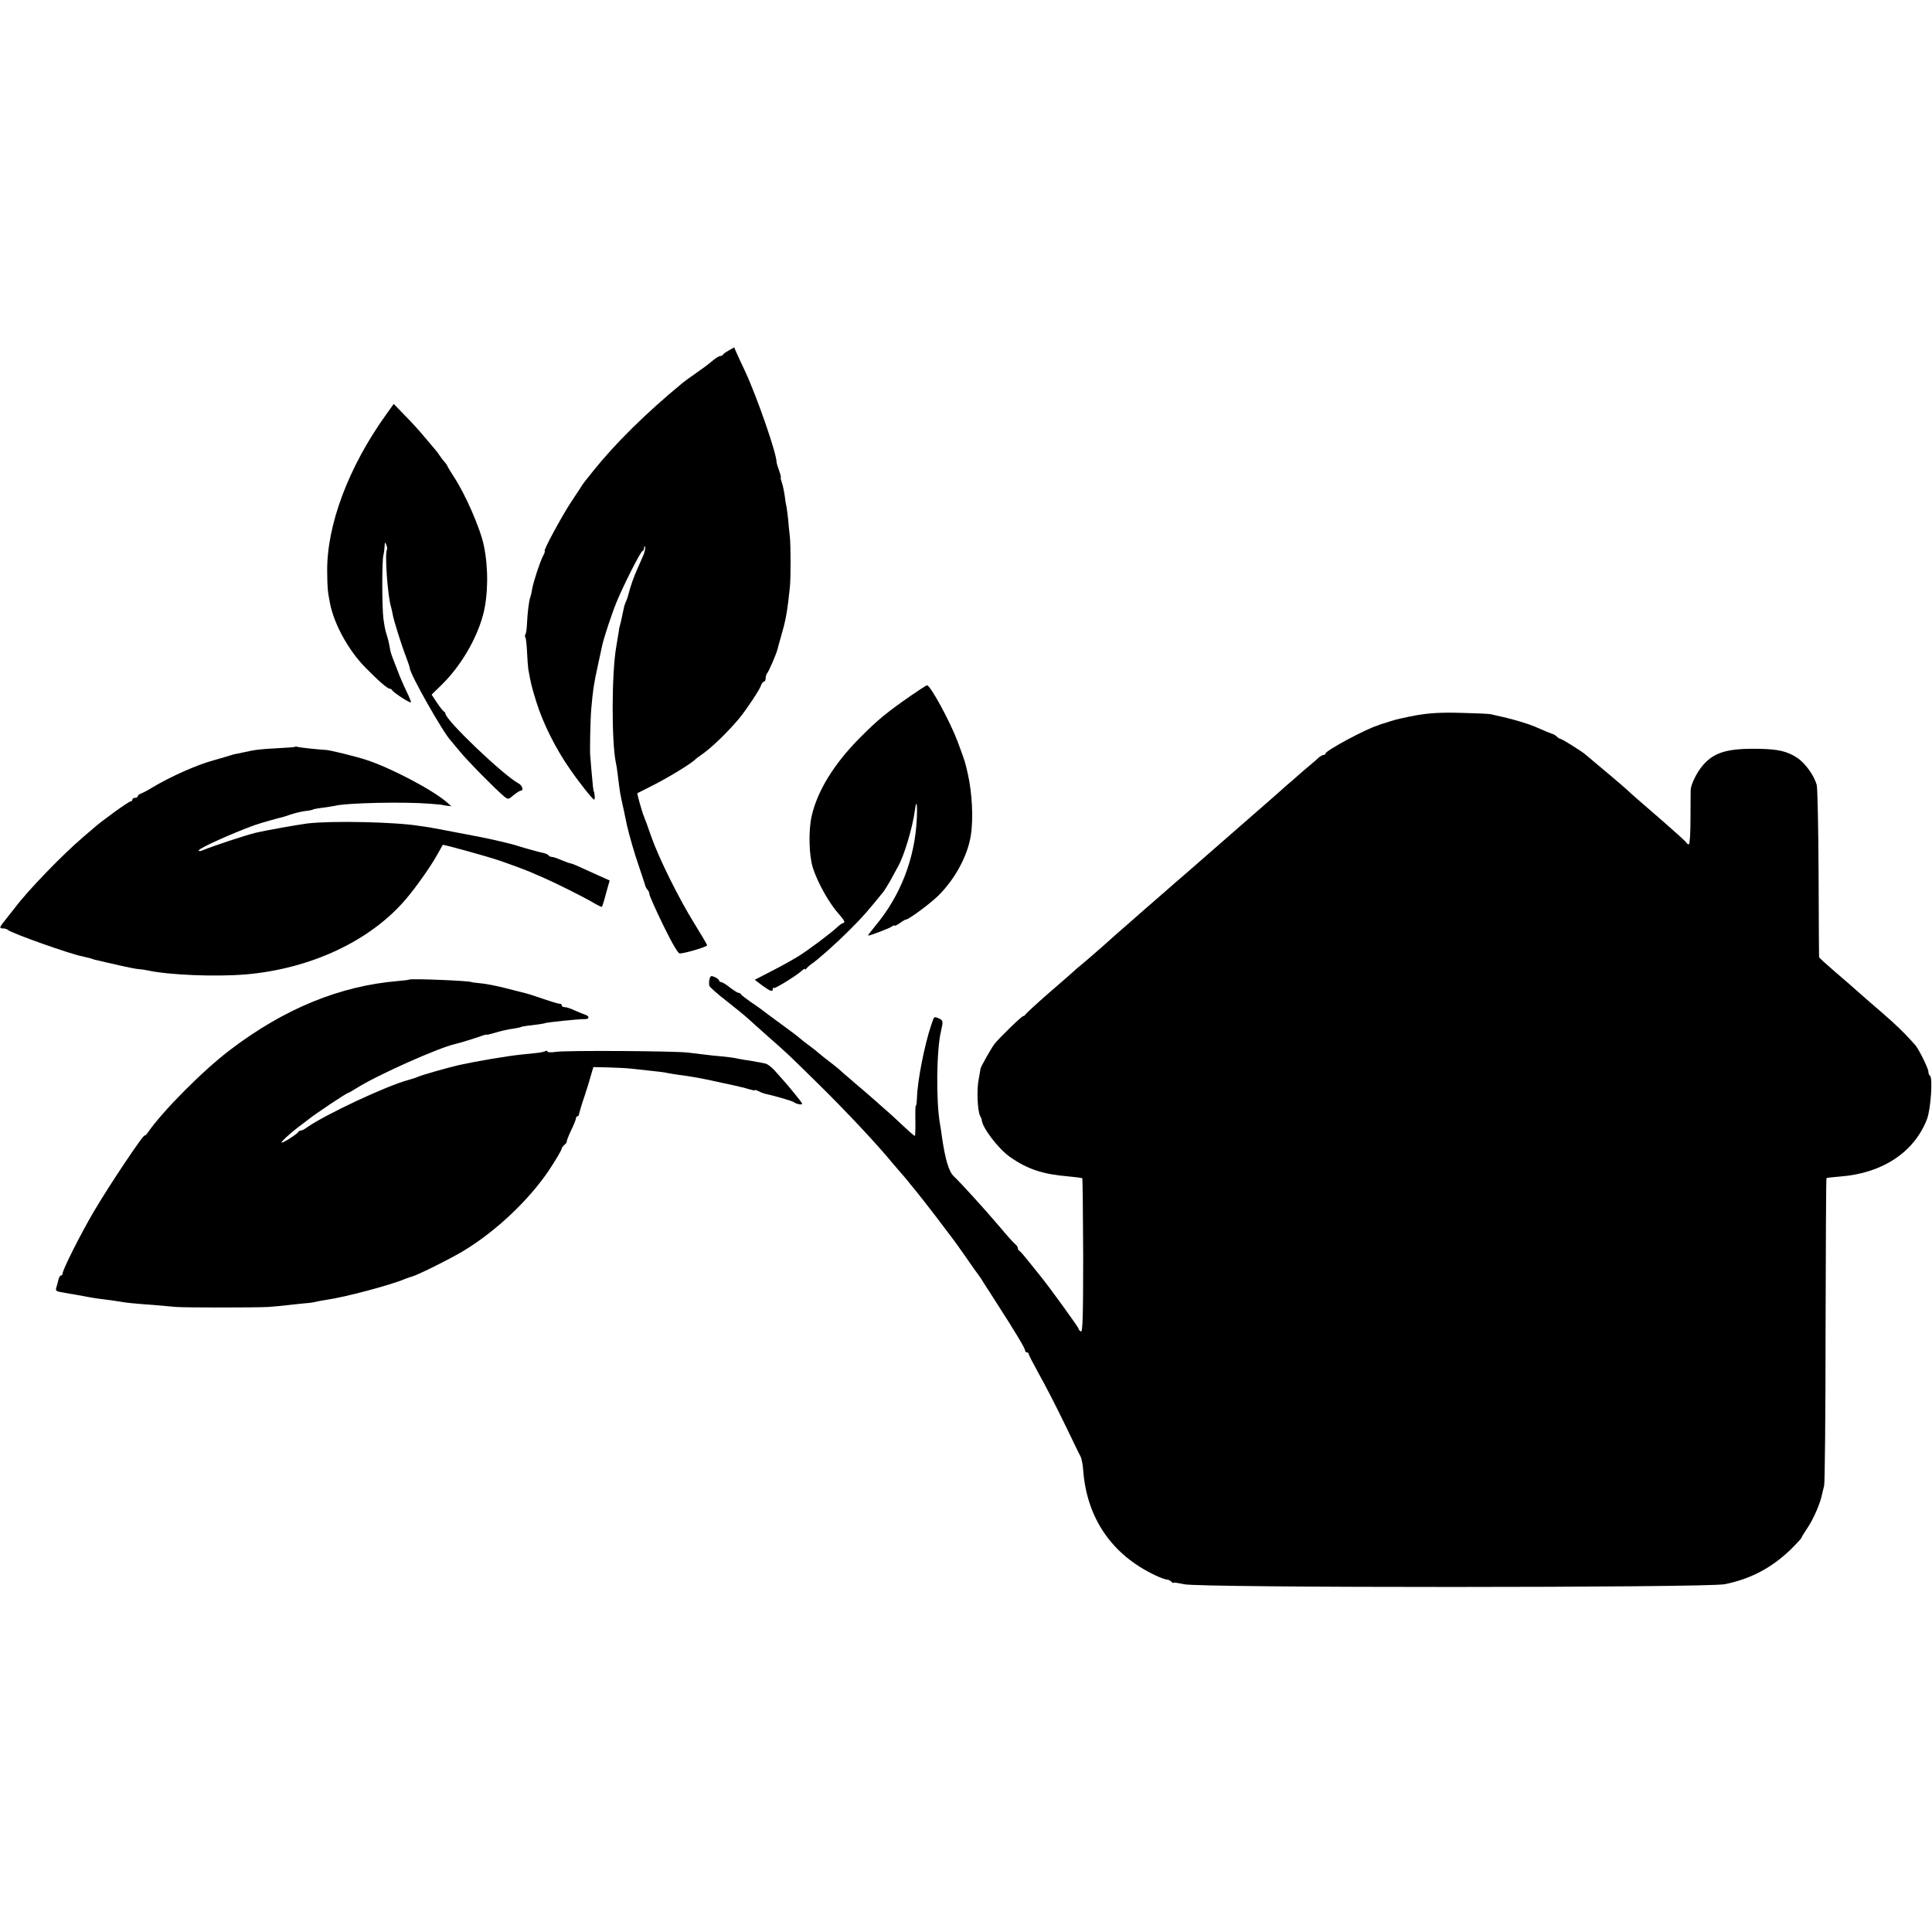
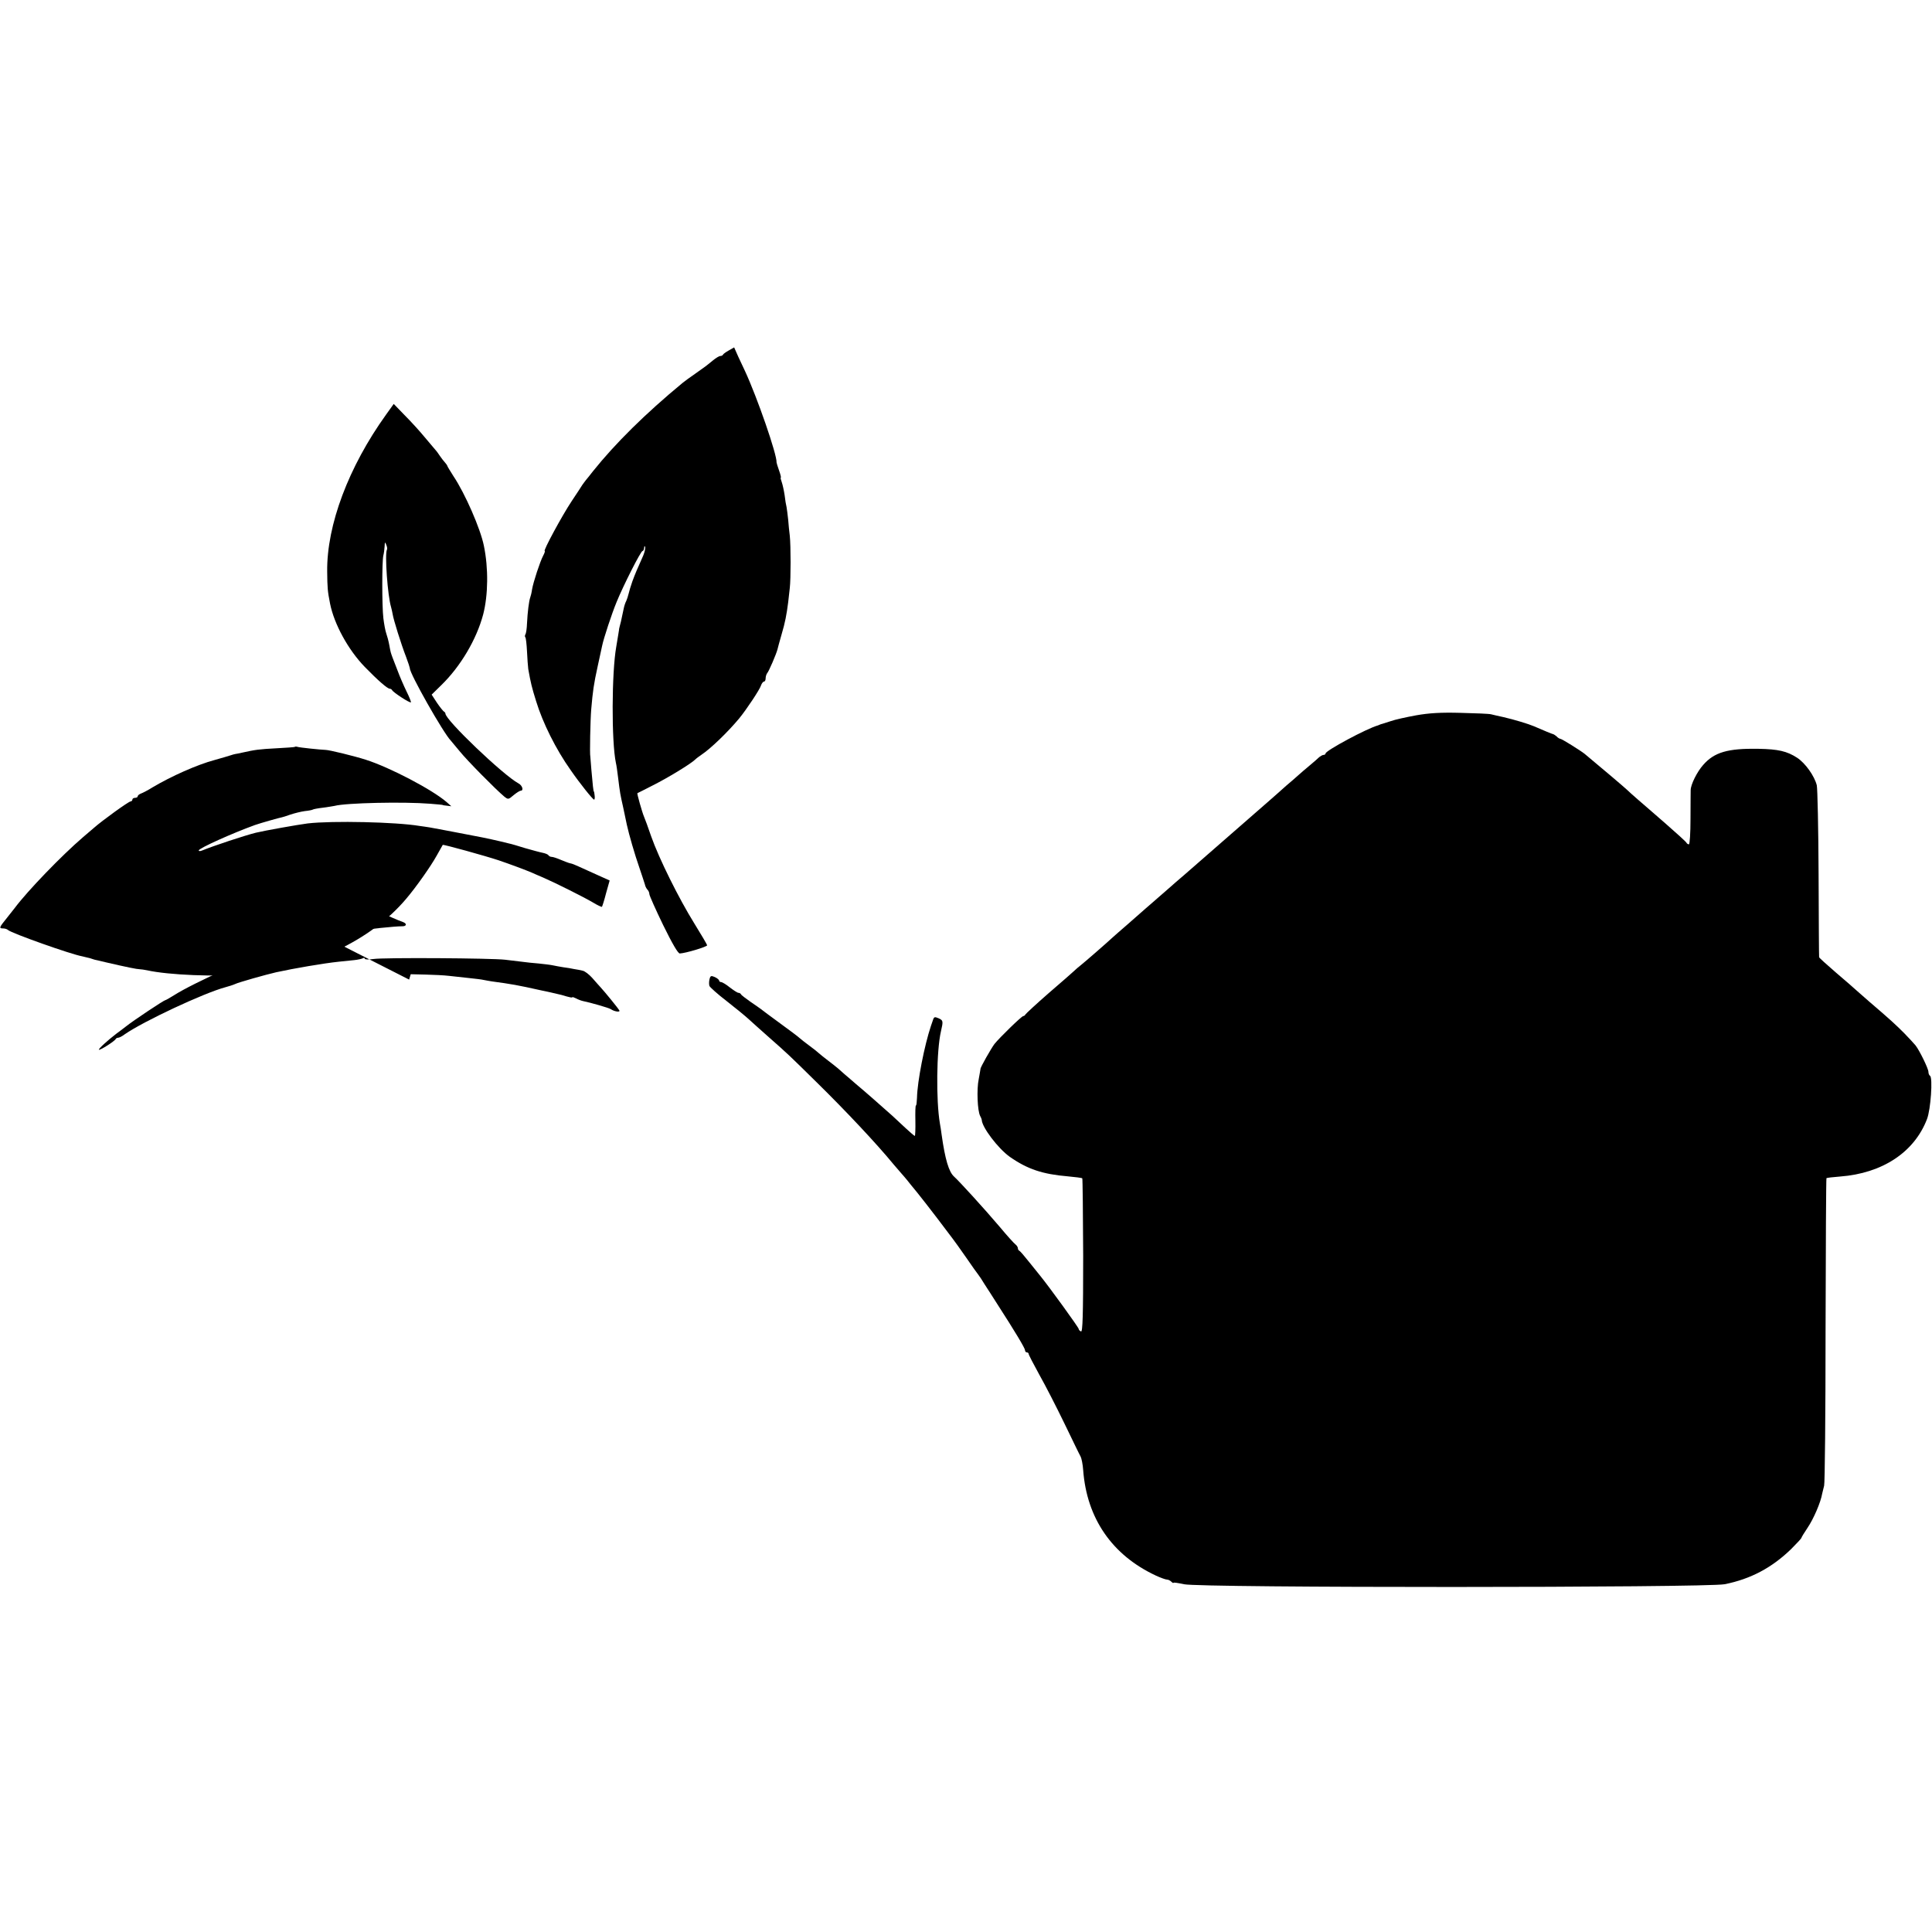
<svg xmlns="http://www.w3.org/2000/svg" version="1.0" width="1080pt" height="1080pt" viewBox="0 0 1080 1080" preserveAspectRatio="xMidYMid meet">
  <g transform="translate(0,1080) scale(0.1,-0.1)" fill="#000000" stroke="none">
    <path d="M4074 8841 c-16 -9 -30 -19 -32 -23 -2 -5 -9 -8 -15 -8 -7 0 -25 -11 -42 -25 -38 -31 -40 -33 -100 -75 -28 -19 -59 -42 -70 -51 -207 -171 -375 -337 -500 -493 -16 -21 -34 -43 -40 -50 -5 -6 -14 -19 -20 -27 -5 -9 -32 -49 -59 -90 -54 -81 -161 -279 -151 -279 3 0 -1 -12 -9 -27 -17 -32 -55 -147 -62 -189 -2 -16 -7 -36 -10 -44 -7 -19 -15 -82 -18 -145 -1 -28 -5 -56 -9 -61 -3 -6 -4 -14 0 -17 3 -4 7 -39 9 -79 2 -40 5 -84 7 -98 14 -79 20 -103 44 -180 37 -121 110 -268 193 -385 51 -74 124 -165 131 -165 3 0 5 10 3 23 -1 12 -3 22 -4 22 -3 0 -7 39 -14 120 -3 39 -6 72 -6 75 -4 14 0 205 5 265 9 103 14 140 36 240 11 50 22 101 25 115 8 40 54 180 81 245 38 93 135 285 145 285 4 0 8 8 9 18 0 9 3 12 5 5 3 -7 -2 -28 -10 -48 -38 -85 -45 -102 -61 -145 -9 -25 -18 -56 -21 -69 -3 -13 -9 -31 -13 -40 -5 -9 -12 -29 -15 -46 -3 -16 -10 -48 -15 -70 -6 -22 -10 -40 -10 -40 1 0 -8 -50 -16 -100 -26 -146 -27 -532 -2 -650 3 -11 8 -47 12 -80 11 -90 12 -94 29 -170 8 -39 17 -82 20 -95 12 -55 45 -169 70 -240 14 -41 28 -84 31 -94 2 -11 9 -24 15 -30 5 -5 10 -16 10 -24 0 -8 35 -86 77 -173 51 -104 83 -159 93 -159 32 1 155 38 153 46 -1 5 -34 61 -73 124 -85 137 -196 360 -240 485 -17 50 -35 99 -40 110 -10 23 -40 129 -37 131 1 0 40 20 87 44 82 41 210 119 235 143 7 7 23 19 35 27 53 35 149 128 213 205 40 49 114 160 121 183 4 12 12 22 17 22 5 0 9 8 9 18 0 10 4 22 8 28 10 10 51 107 58 133 2 9 12 46 23 84 20 67 28 110 37 180 2 20 6 56 9 80 6 50 6 235 0 292 -3 22 -7 63 -9 90 -3 28 -7 59 -9 70 -3 11 -8 41 -11 68 -4 26 -11 58 -16 72 -5 14 -8 25 -5 25 2 0 -2 18 -10 40 -8 22 -14 43 -14 45 3 43 -108 363 -176 510 -8 17 -25 53 -38 81 l-23 52 -30 -17z" />
    <path d="M2158 8482 c-209 -291 -332 -617 -329 -877 1 -91 2 -108 16 -179 23 -115 101 -258 194 -354 75 -77 127 -122 140 -122 5 0 11 -4 13 -8 5 -12 100 -74 105 -68 2 2 -9 30 -25 62 -16 33 -38 84 -49 114 -12 30 -25 64 -29 75 -10 28 -10 26 -18 70 -4 22 -12 51 -17 65 -5 14 -12 52 -16 85 -8 67 -8 319 0 350 3 11 6 34 7 50 1 26 3 27 9 10 5 -11 7 -23 4 -28 -13 -22 4 -259 23 -320 3 -11 7 -29 9 -40 4 -29 47 -167 75 -239 12 -32 21 -60 21 -63 -2 -29 189 -365 229 -405 3 -3 25 -30 50 -60 41 -51 200 -212 249 -253 22 -17 23 -17 52 8 17 14 35 25 40 25 18 0 9 30 -13 41 -85 46 -408 354 -408 390 0 4 -4 9 -8 11 -4 2 -22 24 -39 49 l-30 46 54 53 c108 105 197 256 234 395 28 108 30 259 4 384 -19 95 -105 292 -170 389 -19 30 -35 56 -35 59 0 2 -6 10 -12 17 -7 8 -20 24 -28 36 -8 12 -19 28 -25 34 -5 6 -32 38 -60 71 -27 33 -77 88 -112 123 l-62 64 -43 -60z" />
-     <path d="M5093 6912 c-138 -96 -184 -134 -285 -235 -146 -147 -239 -298 -271 -440 -18 -80 -15 -220 7 -288 27 -85 93 -202 149 -263 27 -30 34 -46 19 -46 -4 0 -19 -11 -33 -24 -40 -37 -162 -128 -215 -161 -57 -34 -84 -49 -177 -97 l-68 -35 42 -32 c46 -33 59 -38 59 -19 0 6 3 9 6 5 6 -5 123 67 157 97 9 9 17 13 17 9 0 -5 4 -3 8 3 4 5 16 17 28 25 38 26 134 111 216 193 69 68 103 108 188 213 5 7 22 34 37 60 14 26 34 62 43 79 34 59 81 217 94 312 9 67 15 43 11 -44 -10 -222 -91 -432 -233 -601 -24 -29 -42 -53 -39 -53 13 0 122 42 133 51 8 6 14 8 14 5 0 -4 13 2 29 13 16 12 32 21 36 21 15 0 134 88 181 134 94 94 163 222 181 336 15 95 7 239 -17 345 -18 77 -12 57 -57 180 -42 112 -153 316 -171 314 -4 0 -44 -26 -89 -57z" />
    <path d="M7915 6801 c-55 -10 -118 -24 -140 -32 -22 -7 -43 -14 -47 -15 -5 -1 -10 -3 -13 -4 -3 -1 -8 -3 -12 -5 -62 -17 -293 -141 -293 -157 0 -4 -5 -8 -11 -8 -6 0 -16 -6 -24 -12 -7 -7 -32 -29 -55 -48 -23 -19 -52 -44 -64 -55 -12 -11 -42 -37 -67 -58 -24 -22 -71 -63 -104 -92 -64 -56 -358 -313 -464 -405 -35 -30 -69 -59 -75 -65 -6 -5 -45 -39 -86 -75 -41 -36 -80 -69 -86 -75 -6 -5 -40 -35 -74 -65 -35 -30 -71 -62 -80 -70 -31 -29 -155 -137 -179 -156 -13 -10 -29 -24 -36 -31 -7 -7 -71 -63 -142 -124 -70 -61 -129 -116 -131 -120 -2 -5 -8 -9 -12 -9 -9 0 -133 -121 -161 -156 -18 -24 -79 -131 -78 -139 0 -3 -5 -29 -10 -58 -12 -56 -7 -177 8 -205 5 -9 9 -19 9 -22 1 -41 91 -160 157 -207 99 -69 183 -97 325 -109 41 -4 77 -8 80 -11 2 -2 4 -197 5 -432 0 -339 -3 -427 -12 -424 -7 3 -13 9 -13 14 0 8 -166 237 -215 297 -7 9 -35 44 -62 77 -26 33 -51 62 -55 63 -4 2 -8 8 -8 14 0 6 -6 16 -14 22 -8 6 -47 49 -86 96 -90 106 -228 257 -257 283 -29 26 -50 97 -69 232 -3 22 -7 51 -10 65 -22 129 -19 409 6 515 13 57 13 61 -14 73 -21 9 -25 8 -31 -11 -4 -12 -9 -26 -11 -32 -36 -107 -76 -309 -78 -402 -1 -24 -3 -43 -6 -43 -3 0 -4 -38 -3 -85 1 -47 -1 -85 -3 -85 -3 0 -26 20 -52 44 -26 24 -59 55 -73 68 -65 58 -158 140 -204 178 -27 24 -57 49 -65 56 -8 7 -24 21 -35 31 -12 10 -37 30 -57 45 -20 15 -42 33 -50 40 -7 7 -31 26 -53 42 -22 16 -47 36 -55 43 -8 8 -58 45 -110 83 -52 38 -99 73 -105 78 -5 4 -32 23 -60 42 -27 19 -51 37 -53 42 -2 4 -8 8 -14 8 -6 0 -27 14 -48 30 -21 17 -43 30 -49 30 -6 0 -11 4 -11 8 0 5 -11 14 -24 20 -21 9 -25 8 -30 -13 -3 -13 -3 -29 0 -37 3 -7 46 -46 97 -85 51 -40 106 -85 122 -100 17 -16 69 -62 115 -103 100 -88 112 -99 266 -251 161 -158 334 -342 430 -459 16 -19 36 -42 44 -51 8 -9 22 -25 30 -35 8 -11 34 -42 56 -69 23 -28 73 -93 113 -145 39 -52 79 -104 87 -115 9 -11 42 -58 75 -105 32 -47 63 -90 68 -96 5 -6 21 -30 36 -55 16 -24 47 -73 70 -109 100 -155 155 -247 155 -258 0 -7 5 -12 10 -12 6 0 10 -4 10 -8 0 -5 27 -57 60 -117 34 -60 97 -183 141 -274 44 -91 84 -174 90 -184 5 -10 12 -44 14 -75 20 -270 162 -476 407 -590 26 -12 54 -22 61 -22 7 0 18 -5 25 -12 7 -7 12 -9 12 -6 0 3 26 -1 58 -8 88 -21 2917 -20 3023 0 145 29 264 92 372 197 31 31 57 59 57 62 0 3 15 28 34 56 34 50 74 143 82 191 3 14 8 34 11 45 4 11 8 401 8 867 1 466 3 849 5 852 3 2 37 6 76 9 237 18 415 136 486 321 21 54 33 232 17 242 -5 3 -9 13 -9 22 0 18 -50 120 -72 148 -7 9 -36 40 -63 68 -49 49 -78 76 -195 176 -28 25 -62 54 -74 65 -12 11 -63 56 -114 99 -51 44 -93 82 -93 85 -1 3 -2 213 -3 466 -1 253 -6 476 -10 495 -13 52 -64 124 -110 154 -57 37 -106 48 -216 50 -171 3 -247 -19 -309 -90 -34 -38 -70 -110 -70 -141 0 -10 -1 -82 -1 -160 0 -79 -4 -143 -9 -143 -5 0 -11 4 -13 8 -1 5 -57 55 -123 113 -151 131 -184 159 -210 184 -17 16 -149 128 -212 180 -7 6 -18 15 -25 21 -24 19 -128 84 -136 84 -4 0 -14 6 -20 13 -7 6 -16 12 -20 13 -6 1 -52 20 -107 44 -30 13 -113 38 -170 51 -27 6 -59 13 -70 16 -11 3 -87 6 -170 8 -111 3 -176 -1 -250 -14z" />
    <path d="M1648 6625 c-1 -2 -48 -5 -103 -8 -95 -5 -119 -8 -190 -24 -16 -4 -34 -7 -40 -8 -5 -1 -17 -4 -25 -7 -8 -3 -50 -15 -92 -27 -97 -26 -242 -91 -343 -151 -27 -17 -58 -33 -67 -36 -10 -4 -18 -10 -18 -15 0 -5 -7 -9 -15 -9 -8 0 -15 -4 -15 -10 0 -5 -5 -10 -10 -10 -11 0 -160 -108 -204 -147 -7 -6 -35 -30 -62 -53 -119 -102 -310 -300 -381 -395 -5 -6 -25 -31 -45 -57 -43 -53 -45 -58 -20 -58 10 0 22 -4 27 -9 20 -18 352 -136 415 -147 14 -3 34 -8 45 -11 11 -4 22 -7 25 -8 3 0 30 -7 60 -14 121 -28 176 -39 190 -39 8 0 27 -3 42 -6 122 -27 385 -37 553 -23 365 32 698 189 895 422 57 67 139 184 170 240 19 33 34 61 35 62 2 4 240 -62 312 -86 62 -21 151 -54 188 -70 11 -5 38 -17 60 -26 67 -29 227 -109 278 -139 26 -16 50 -27 52 -25 2 3 13 36 23 76 l20 71 -71 32 c-40 18 -86 39 -104 47 -17 8 -37 16 -45 17 -7 1 -30 10 -52 19 -21 9 -44 17 -52 17 -7 0 -15 4 -18 9 -3 5 -18 11 -33 14 -16 3 -59 15 -98 26 -38 12 -79 24 -90 26 -11 3 -31 8 -45 11 -77 18 -118 26 -240 49 -74 14 -146 28 -160 30 -14 2 -38 6 -55 8 -131 22 -486 30 -625 14 -55 -7 -240 -40 -290 -52 -64 -16 -236 -73 -302 -100 -10 -4 -18 -3 -17 1 0 12 187 96 314 142 31 11 141 42 150 43 3 0 24 7 47 15 24 8 60 17 82 20 21 2 42 6 46 9 3 2 29 7 56 10 27 4 56 8 64 10 63 17 388 24 535 12 39 -3 70 -6 70 -7 0 -1 11 -3 24 -4 l24 -3 -26 23 c-82 71 -320 195 -452 237 -62 20 -205 55 -225 55 -29 1 -145 13 -157 17 -6 2 -13 2 -15 0z" />
-     <path d="M2287 5324 c-1 -2 -30 -5 -62 -8 -325 -27 -637 -155 -940 -386 -149 -113 -374 -339 -458 -460 -9 -13 -17 -21 -17 -17 0 19 -197 -275 -287 -428 -72 -123 -173 -323 -173 -344 0 -6 -4 -11 -9 -11 -5 0 -11 -10 -14 -22 -3 -13 -8 -33 -12 -45 -6 -19 -2 -22 42 -29 26 -5 50 -9 53 -9 3 -1 28 -5 55 -10 28 -5 52 -10 55 -10 3 -1 32 -5 65 -9 33 -4 71 -10 85 -12 30 -6 78 -11 190 -19 47 -4 103 -9 125 -11 52 -4 444 -4 515 0 30 2 82 7 115 11 33 4 76 8 95 10 19 1 46 5 60 9 14 3 39 8 55 10 101 14 358 82 440 117 17 6 35 13 41 14 26 6 225 105 289 145 179 109 360 280 473 447 34 51 72 115 72 122 0 5 7 14 15 21 8 6 14 15 13 18 -1 4 10 33 25 64 15 31 27 62 27 67 0 6 4 11 8 11 5 0 9 6 9 13 1 6 13 48 28 92 15 44 28 87 30 95 2 8 8 29 13 45 l9 30 84 -2 c46 -1 104 -4 129 -7 25 -3 74 -8 110 -12 36 -4 74 -8 85 -11 11 -2 31 -6 45 -8 111 -15 145 -21 275 -50 39 -8 79 -17 90 -20 11 -2 35 -8 53 -14 17 -5 32 -8 32 -5 0 3 9 0 21 -6 11 -6 29 -13 39 -15 40 -8 145 -38 155 -45 20 -14 55 -19 48 -7 -8 14 -80 102 -103 127 -8 9 -30 33 -48 54 -18 20 -42 39 -55 41 -12 3 -33 7 -47 9 -14 3 -41 8 -60 10 -19 3 -46 8 -60 11 -14 3 -49 7 -78 10 -29 2 -72 7 -95 10 -23 3 -64 8 -92 11 -74 9 -682 13 -737 4 -27 -4 -48 -3 -48 2 0 5 -5 6 -11 2 -6 -3 -27 -8 -47 -10 -21 -2 -59 -6 -87 -9 -86 -9 -249 -37 -350 -59 -57 -13 -213 -57 -230 -66 -11 -5 -36 -13 -55 -18 -119 -32 -457 -190 -562 -263 -14 -11 -31 -19 -36 -19 -6 0 -12 -3 -14 -7 -5 -12 -89 -65 -94 -60 -4 4 47 51 98 90 13 9 37 28 53 40 41 33 213 147 220 147 3 0 24 12 48 27 113 72 458 226 552 247 26 6 104 30 138 42 20 8 37 12 37 10 0 -2 21 3 48 11 26 8 61 16 77 19 37 5 70 12 70 14 0 1 15 3 33 6 17 2 47 6 65 8 17 3 32 5 32 6 0 4 193 24 223 23 26 -1 30 15 5 24 -10 3 -36 14 -59 24 -22 11 -48 19 -57 19 -9 0 -17 4 -17 10 0 5 -3 9 -7 8 -5 -1 -46 11 -93 27 -47 16 -89 30 -95 31 -5 1 -39 10 -75 19 -36 9 -74 19 -85 21 -55 12 -83 16 -115 19 -19 2 -35 4 -35 5 0 7 -341 21 -348 14z" />
+     <path d="M2287 5324 l9 30 84 -2 c46 -1 104 -4 129 -7 25 -3 74 -8 110 -12 36 -4 74 -8 85 -11 11 -2 31 -6 45 -8 111 -15 145 -21 275 -50 39 -8 79 -17 90 -20 11 -2 35 -8 53 -14 17 -5 32 -8 32 -5 0 3 9 0 21 -6 11 -6 29 -13 39 -15 40 -8 145 -38 155 -45 20 -14 55 -19 48 -7 -8 14 -80 102 -103 127 -8 9 -30 33 -48 54 -18 20 -42 39 -55 41 -12 3 -33 7 -47 9 -14 3 -41 8 -60 10 -19 3 -46 8 -60 11 -14 3 -49 7 -78 10 -29 2 -72 7 -95 10 -23 3 -64 8 -92 11 -74 9 -682 13 -737 4 -27 -4 -48 -3 -48 2 0 5 -5 6 -11 2 -6 -3 -27 -8 -47 -10 -21 -2 -59 -6 -87 -9 -86 -9 -249 -37 -350 -59 -57 -13 -213 -57 -230 -66 -11 -5 -36 -13 -55 -18 -119 -32 -457 -190 -562 -263 -14 -11 -31 -19 -36 -19 -6 0 -12 -3 -14 -7 -5 -12 -89 -65 -94 -60 -4 4 47 51 98 90 13 9 37 28 53 40 41 33 213 147 220 147 3 0 24 12 48 27 113 72 458 226 552 247 26 6 104 30 138 42 20 8 37 12 37 10 0 -2 21 3 48 11 26 8 61 16 77 19 37 5 70 12 70 14 0 1 15 3 33 6 17 2 47 6 65 8 17 3 32 5 32 6 0 4 193 24 223 23 26 -1 30 15 5 24 -10 3 -36 14 -59 24 -22 11 -48 19 -57 19 -9 0 -17 4 -17 10 0 5 -3 9 -7 8 -5 -1 -46 11 -93 27 -47 16 -89 30 -95 31 -5 1 -39 10 -75 19 -36 9 -74 19 -85 21 -55 12 -83 16 -115 19 -19 2 -35 4 -35 5 0 7 -341 21 -348 14z" />
  </g>
</svg>